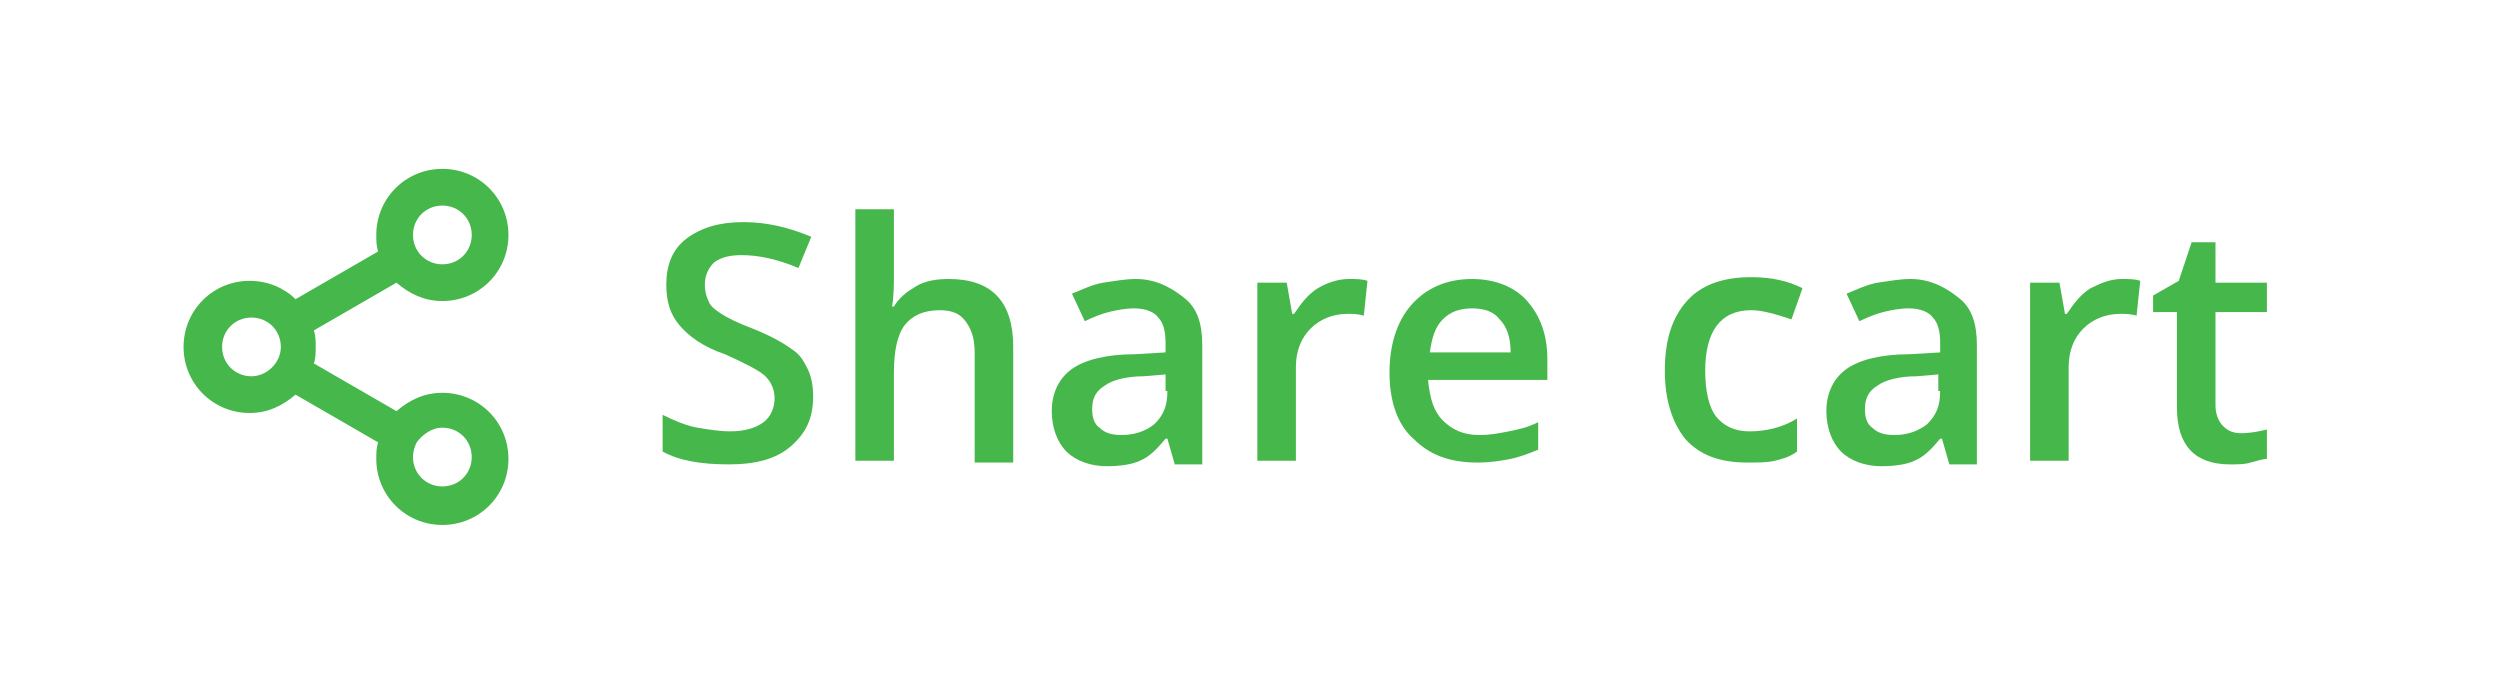
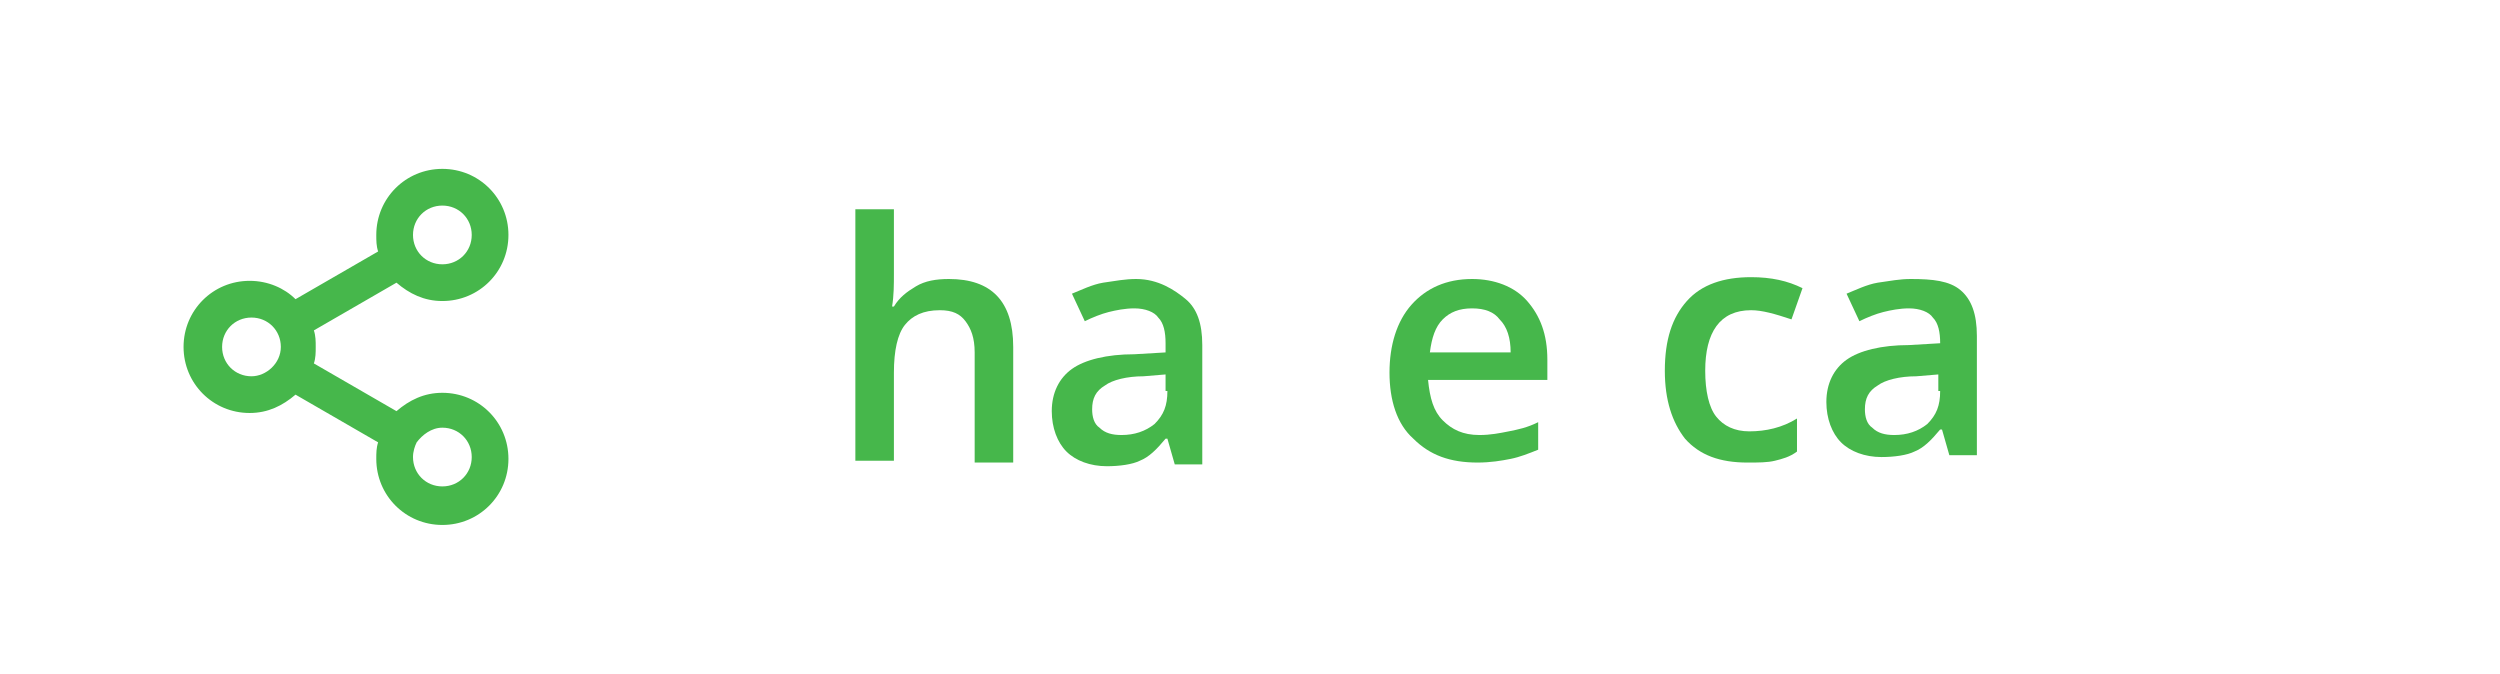
<svg xmlns="http://www.w3.org/2000/svg" version="1.1" id="Layer_1" x="0px" y="0px" viewBox="0 0 136.2 36.7" style="enable-background:new 0 0 136.2 36.7;" xml:space="preserve">
  <style type="text/css">
	.st0{fill:#46B74B;}
</style>
  <g>
-     <path class="st0" d="M43.1,19c-0.4-0.3-1.1-0.7-2.1-1.1c-0.8-0.3-1.4-0.6-1.7-0.8s-0.6-0.4-0.7-0.7c-0.1-0.2-0.2-0.5-0.2-0.9   c0-0.5,0.2-0.9,0.5-1.2c0.4-0.3,0.9-0.4,1.5-0.4c0.9,0,1.9,0.2,3.1,0.7l0.7-1.7c-1.2-0.5-2.4-0.8-3.7-0.8c-1.3,0-2.3,0.3-3.1,0.9   s-1.1,1.5-1.1,2.5c0,0.9,0.2,1.6,0.7,2.2s1.3,1.2,2.5,1.6c1.1,0.5,1.9,0.9,2.2,1.2s0.5,0.7,0.5,1.2c0,0.5-0.2,1-0.6,1.3   s-1,0.5-1.8,0.5c-0.6,0-1.2-0.1-1.8-0.2s-1.3-0.4-1.9-0.7v2c0.9,0.5,2.1,0.7,3.6,0.7s2.6-0.3,3.4-1s1.2-1.5,1.2-2.7   c0-0.6-0.1-1.1-0.3-1.5S43.6,19.3,43.1,19z" />
    <path class="st0" d="M51.7,15.2c-0.7,0-1.3,0.1-1.8,0.4s-0.9,0.6-1.2,1.1h-0.1c0.1-0.6,0.1-1.2,0.1-1.8v-3.5h-2.1v13.7h2.1v-4.8   c0-1.2,0.2-2.1,0.6-2.6c0.4-0.5,1-0.8,1.9-0.8c0.7,0,1.1,0.2,1.4,0.6s0.5,0.9,0.5,1.7v6h2.1v-6.3C55.2,16.4,54,15.2,51.7,15.2z" />
    <path class="st0" d="M61.9,15.2c-0.6,0-1.1,0.1-1.8,0.2c-0.6,0.1-1.2,0.4-1.7,0.6l0.7,1.5c0.4-0.2,0.9-0.4,1.3-0.5s0.9-0.2,1.4-0.2   c0.6,0,1.1,0.2,1.3,0.5c0.3,0.3,0.4,0.8,0.4,1.4v0.5l-1.7,0.1c-1.5,0-2.7,0.3-3.4,0.8s-1.1,1.3-1.1,2.3c0,0.9,0.3,1.7,0.8,2.2   s1.3,0.8,2.2,0.8c0.7,0,1.4-0.1,1.8-0.3c0.5-0.2,0.9-0.6,1.4-1.2h0.1l0.4,1.4h1.5v-6.5c0-1.2-0.3-2-0.9-2.5S63.1,15.2,61.9,15.2z    M63.6,21.3c0,0.8-0.2,1.3-0.7,1.8c-0.5,0.4-1.1,0.6-1.8,0.6c-0.5,0-0.9-0.1-1.2-0.4c-0.3-0.2-0.4-0.6-0.4-1c0-0.6,0.2-1,0.7-1.3   c0.4-0.3,1.2-0.5,2.1-0.5l1.2-0.1V21.3z" />
-     <path class="st0" d="M71.8,15.7c-0.5,0.3-0.9,0.8-1.3,1.4h-0.1l-0.3-1.7h-1.6v9.7h2.1V20c0-0.9,0.3-1.6,0.8-2.1s1.2-0.8,2-0.8   c0.3,0,0.6,0,0.9,0.1l0.2-1.9c-0.3-0.1-0.6-0.1-1-0.1C72.9,15.2,72.3,15.4,71.8,15.7z" />
    <path class="st0" d="M80.2,15.2c-1.4,0-2.5,0.5-3.3,1.4s-1.2,2.2-1.2,3.7c0,1.5,0.4,2.8,1.3,3.6c0.9,0.9,2,1.3,3.5,1.3   c0.7,0,1.3-0.1,1.8-0.2s1-0.3,1.5-0.5V23c-0.6,0.3-1.1,0.4-1.6,0.5c-0.5,0.1-1,0.2-1.6,0.2c-0.9,0-1.5-0.3-2-0.8   c-0.5-0.5-0.7-1.2-0.8-2.2h6.5v-1.1c0-1.4-0.4-2.4-1.1-3.2S81.4,15.2,80.2,15.2z M77.9,19.2c0.1-0.8,0.3-1.4,0.7-1.8   s0.9-0.6,1.6-0.6s1.2,0.2,1.5,0.6c0.4,0.4,0.6,1,0.6,1.8H77.9z" />
    <path class="st0" d="M95.4,16.9c0.6,0,1.3,0.2,2.2,0.5l0.6-1.7c-0.8-0.4-1.7-0.6-2.8-0.6c-1.5,0-2.7,0.4-3.5,1.3s-1.2,2.1-1.2,3.8   c0,1.6,0.4,2.8,1.1,3.7c0.8,0.9,1.9,1.3,3.4,1.3c0.6,0,1.1,0,1.5-0.1s0.8-0.2,1.2-0.5v-1.8c-0.8,0.5-1.7,0.7-2.6,0.7   c-0.8,0-1.4-0.3-1.8-0.8c-0.4-0.5-0.6-1.4-0.6-2.5C92.9,18.1,93.7,16.9,95.4,16.9z" />
-     <path class="st0" d="M104.1,15.2c-0.6,0-1.1,0.1-1.8,0.2c-0.6,0.1-1.2,0.4-1.7,0.6l0.7,1.5c0.4-0.2,0.9-0.4,1.3-0.5   s0.9-0.2,1.4-0.2c0.6,0,1.1,0.2,1.3,0.5c0.3,0.3,0.4,0.8,0.4,1.4v0.5l-1.7,0.1c-1.5,0-2.7,0.3-3.4,0.8s-1.1,1.3-1.1,2.3   c0,0.9,0.3,1.7,0.8,2.2s1.3,0.8,2.2,0.8c0.7,0,1.4-0.1,1.8-0.3c0.5-0.2,0.9-0.6,1.4-1.2h0.1l0.4,1.4h1.5v-6.5c0-1.2-0.3-2-0.9-2.5   S105.3,15.2,104.1,15.2z M105.7,21.3c0,0.8-0.2,1.3-0.7,1.8c-0.5,0.4-1.1,0.6-1.8,0.6c-0.5,0-0.9-0.1-1.2-0.4   c-0.3-0.2-0.4-0.6-0.4-1c0-0.6,0.2-1,0.7-1.3c0.4-0.3,1.2-0.5,2.1-0.5l1.2-0.1V21.3z" />
-     <path class="st0" d="M113.9,15.7c-0.5,0.3-0.9,0.8-1.3,1.4h-0.1l-0.3-1.7h-1.6v9.7h2.1V20c0-0.9,0.3-1.6,0.8-2.1s1.2-0.8,2-0.8   c0.3,0,0.6,0,0.9,0.1l0.2-1.9c-0.3-0.1-0.6-0.1-1-0.1C115,15.2,114.5,15.4,113.9,15.7z" />
-     <path class="st0" d="M122.1,23.6c-0.4,0-0.7-0.1-1-0.4c-0.2-0.2-0.4-0.6-0.4-1.1V17h2.8v-1.6h-2.8v-2.2h-1.3l-0.7,2.1l-1.4,0.8V17   h1.3v5.2c0,2.1,1,3.1,2.9,3.1c0.4,0,0.8,0,1.1-0.1c0.4-0.1,0.7-0.2,0.9-0.2v-1.6C123.1,23.5,122.6,23.6,122.1,23.6z" />
+     <path class="st0" d="M104.1,15.2c-0.6,0-1.1,0.1-1.8,0.2c-0.6,0.1-1.2,0.4-1.7,0.6l0.7,1.5c0.4-0.2,0.9-0.4,1.3-0.5   s0.9-0.2,1.4-0.2c0.6,0,1.1,0.2,1.3,0.5c0.3,0.3,0.4,0.8,0.4,1.4l-1.7,0.1c-1.5,0-2.7,0.3-3.4,0.8s-1.1,1.3-1.1,2.3   c0,0.9,0.3,1.7,0.8,2.2s1.3,0.8,2.2,0.8c0.7,0,1.4-0.1,1.8-0.3c0.5-0.2,0.9-0.6,1.4-1.2h0.1l0.4,1.4h1.5v-6.5c0-1.2-0.3-2-0.9-2.5   S105.3,15.2,104.1,15.2z M105.7,21.3c0,0.8-0.2,1.3-0.7,1.8c-0.5,0.4-1.1,0.6-1.8,0.6c-0.5,0-0.9-0.1-1.2-0.4   c-0.3-0.2-0.4-0.6-0.4-1c0-0.6,0.2-1,0.7-1.3c0.4-0.3,1.2-0.5,2.1-0.5l1.2-0.1V21.3z" />
    <path class="st0" d="M24.1,16.4c2,0,3.6-1.6,3.6-3.6s-1.6-3.6-3.6-3.6s-3.6,1.6-3.6,3.6c0,0.3,0,0.6,0.1,0.9l-4.5,2.6   c-0.6-0.6-1.5-1-2.5-1c-2,0-3.6,1.6-3.6,3.6s1.6,3.6,3.6,3.6c1,0,1.8-0.4,2.5-1l4.5,2.6c-0.1,0.3-0.1,0.6-0.1,0.9   c0,2,1.6,3.6,3.6,3.6s3.6-1.6,3.6-3.6s-1.6-3.6-3.6-3.6c-1,0-1.8,0.4-2.5,1l-4.5-2.6c0.1-0.3,0.1-0.6,0.1-0.9c0-0.3,0-0.6-0.1-0.9   l4.5-2.6C22.3,16,23.1,16.4,24.1,16.4z M24.1,11.2c0.9,0,1.6,0.7,1.6,1.6s-0.7,1.6-1.6,1.6c-0.9,0-1.6-0.7-1.6-1.6   S23.2,11.2,24.1,11.2z M13.7,20.5c-0.9,0-1.6-0.7-1.6-1.6c0-0.9,0.7-1.6,1.6-1.6c0.9,0,1.6,0.7,1.6,1.6   C15.3,19.8,14.5,20.5,13.7,20.5z M24.1,23.3c0.9,0,1.6,0.7,1.6,1.6c0,0.9-0.7,1.6-1.6,1.6c-0.9,0-1.6-0.7-1.6-1.6   c0-0.3,0.1-0.6,0.2-0.8c0,0,0,0,0,0c0,0,0,0,0,0C23,23.7,23.5,23.3,24.1,23.3z" />
  </g>
</svg>